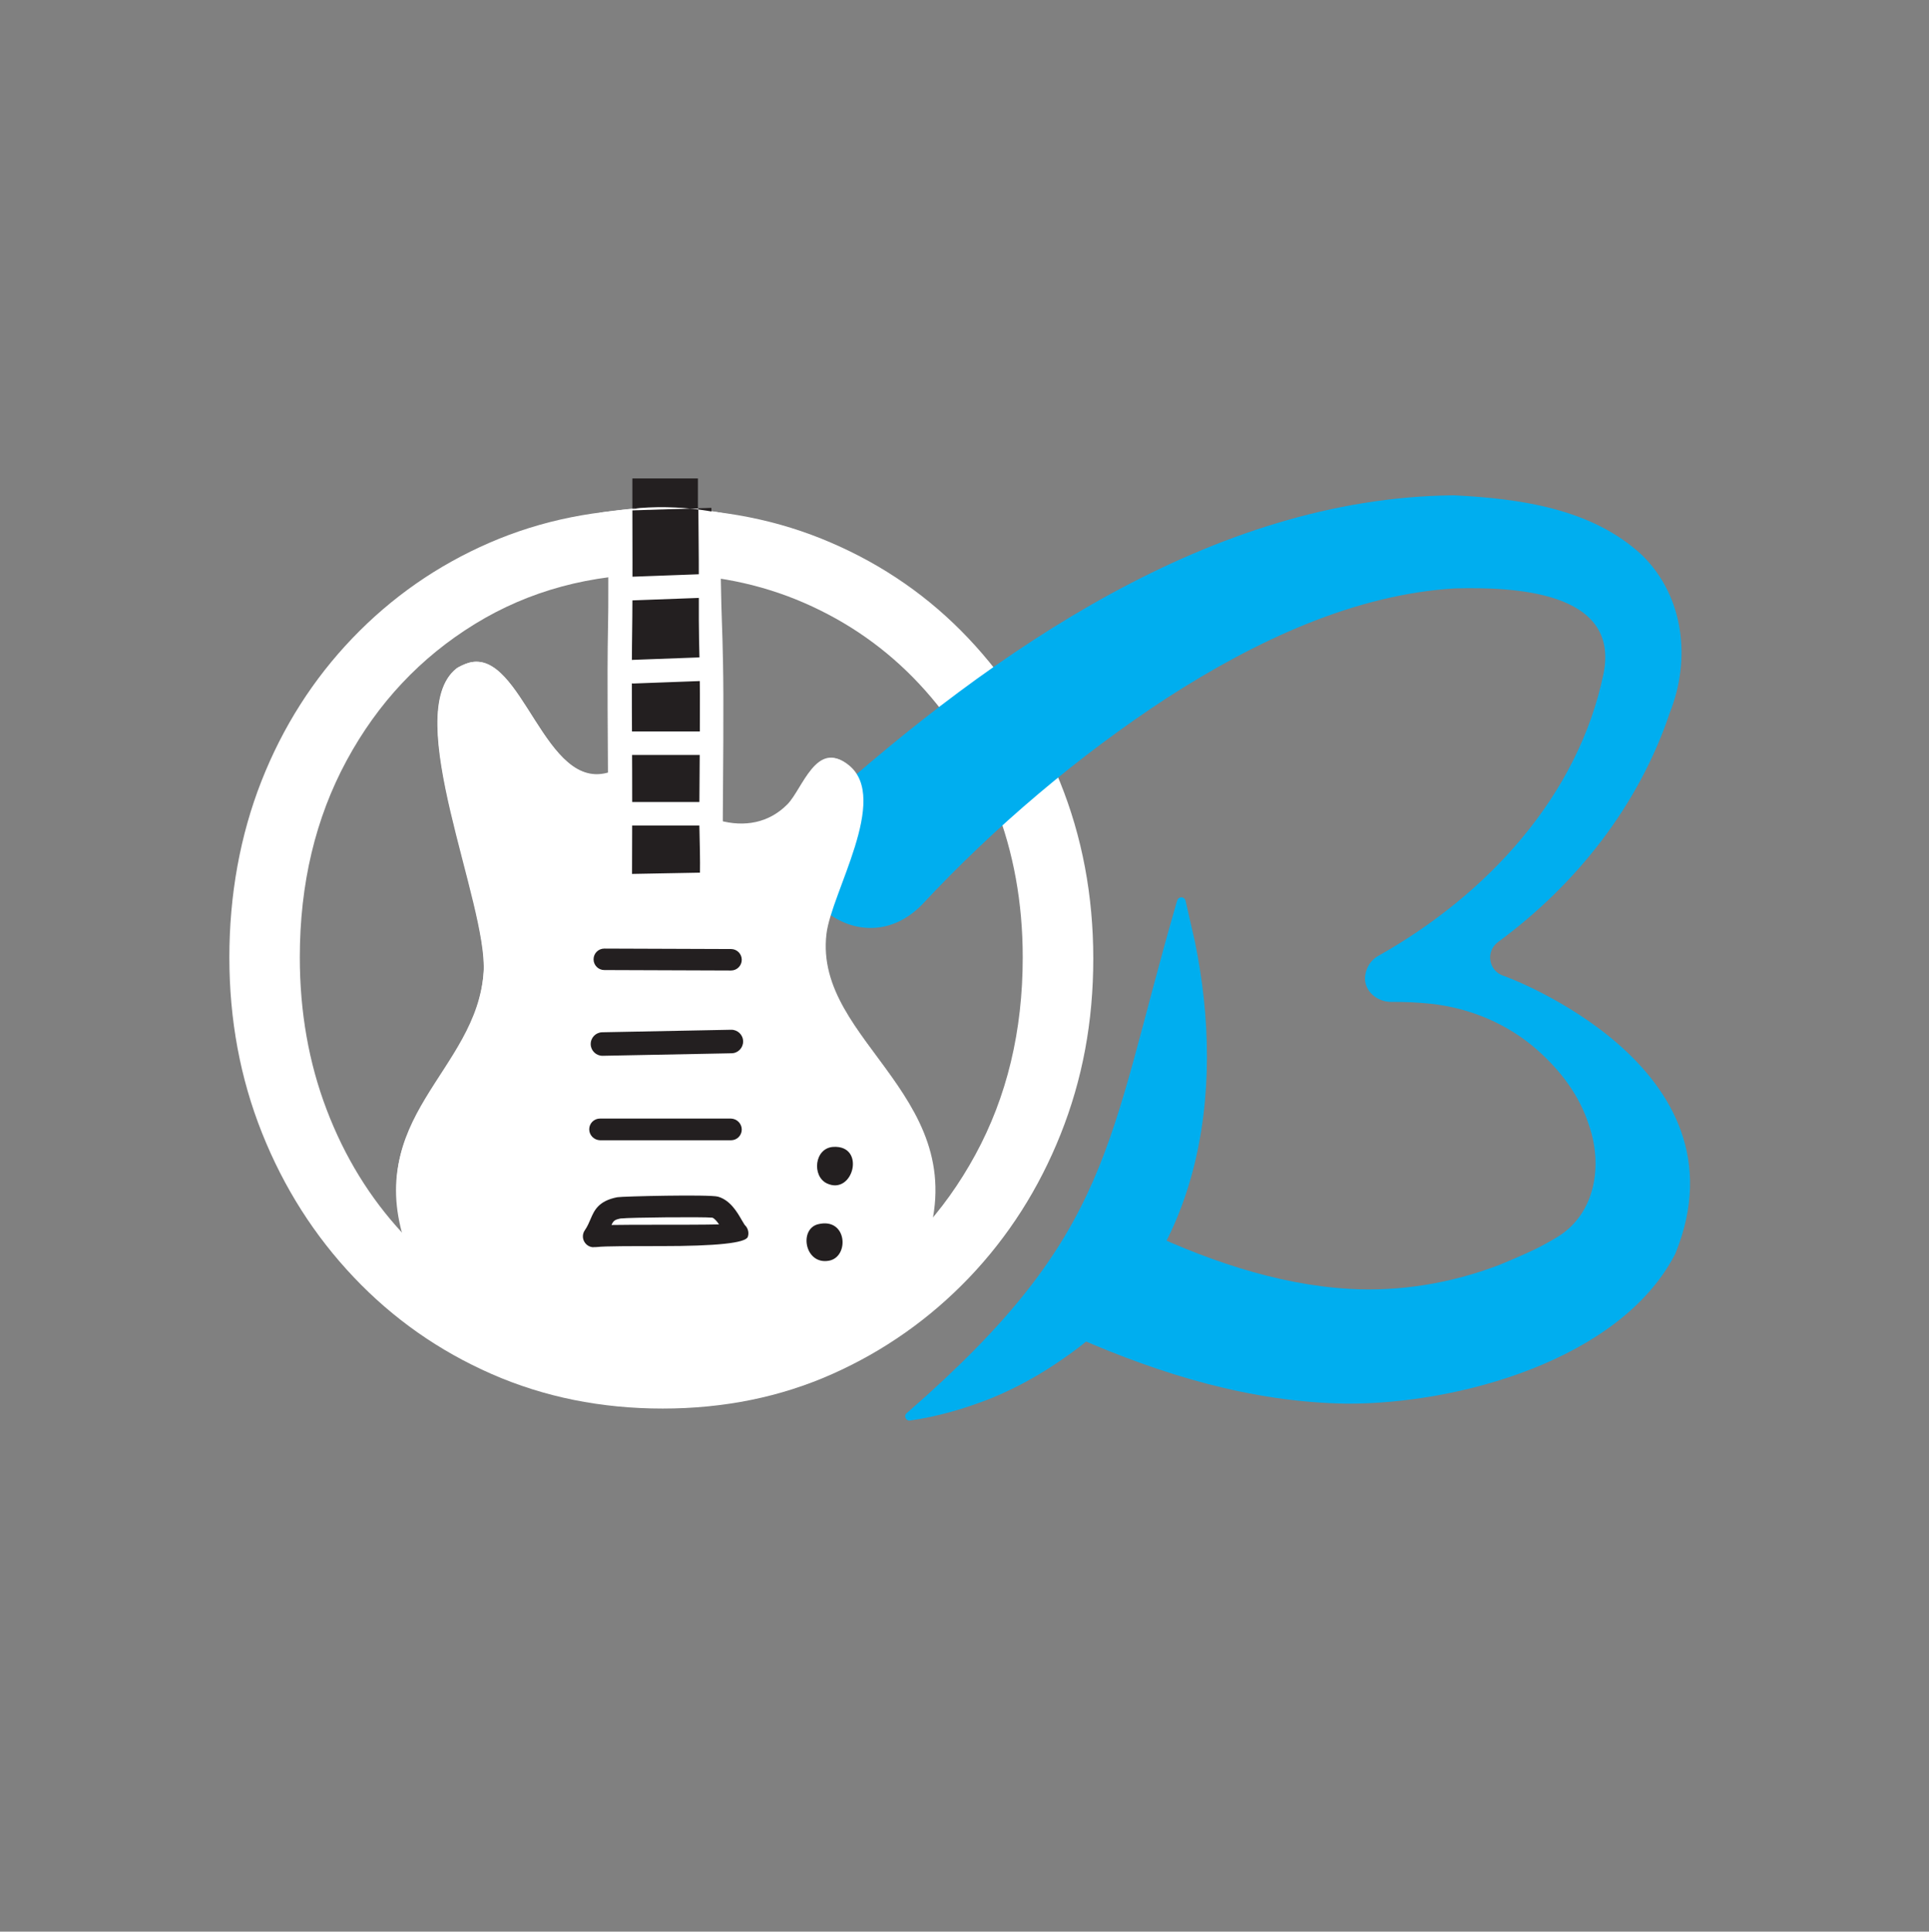
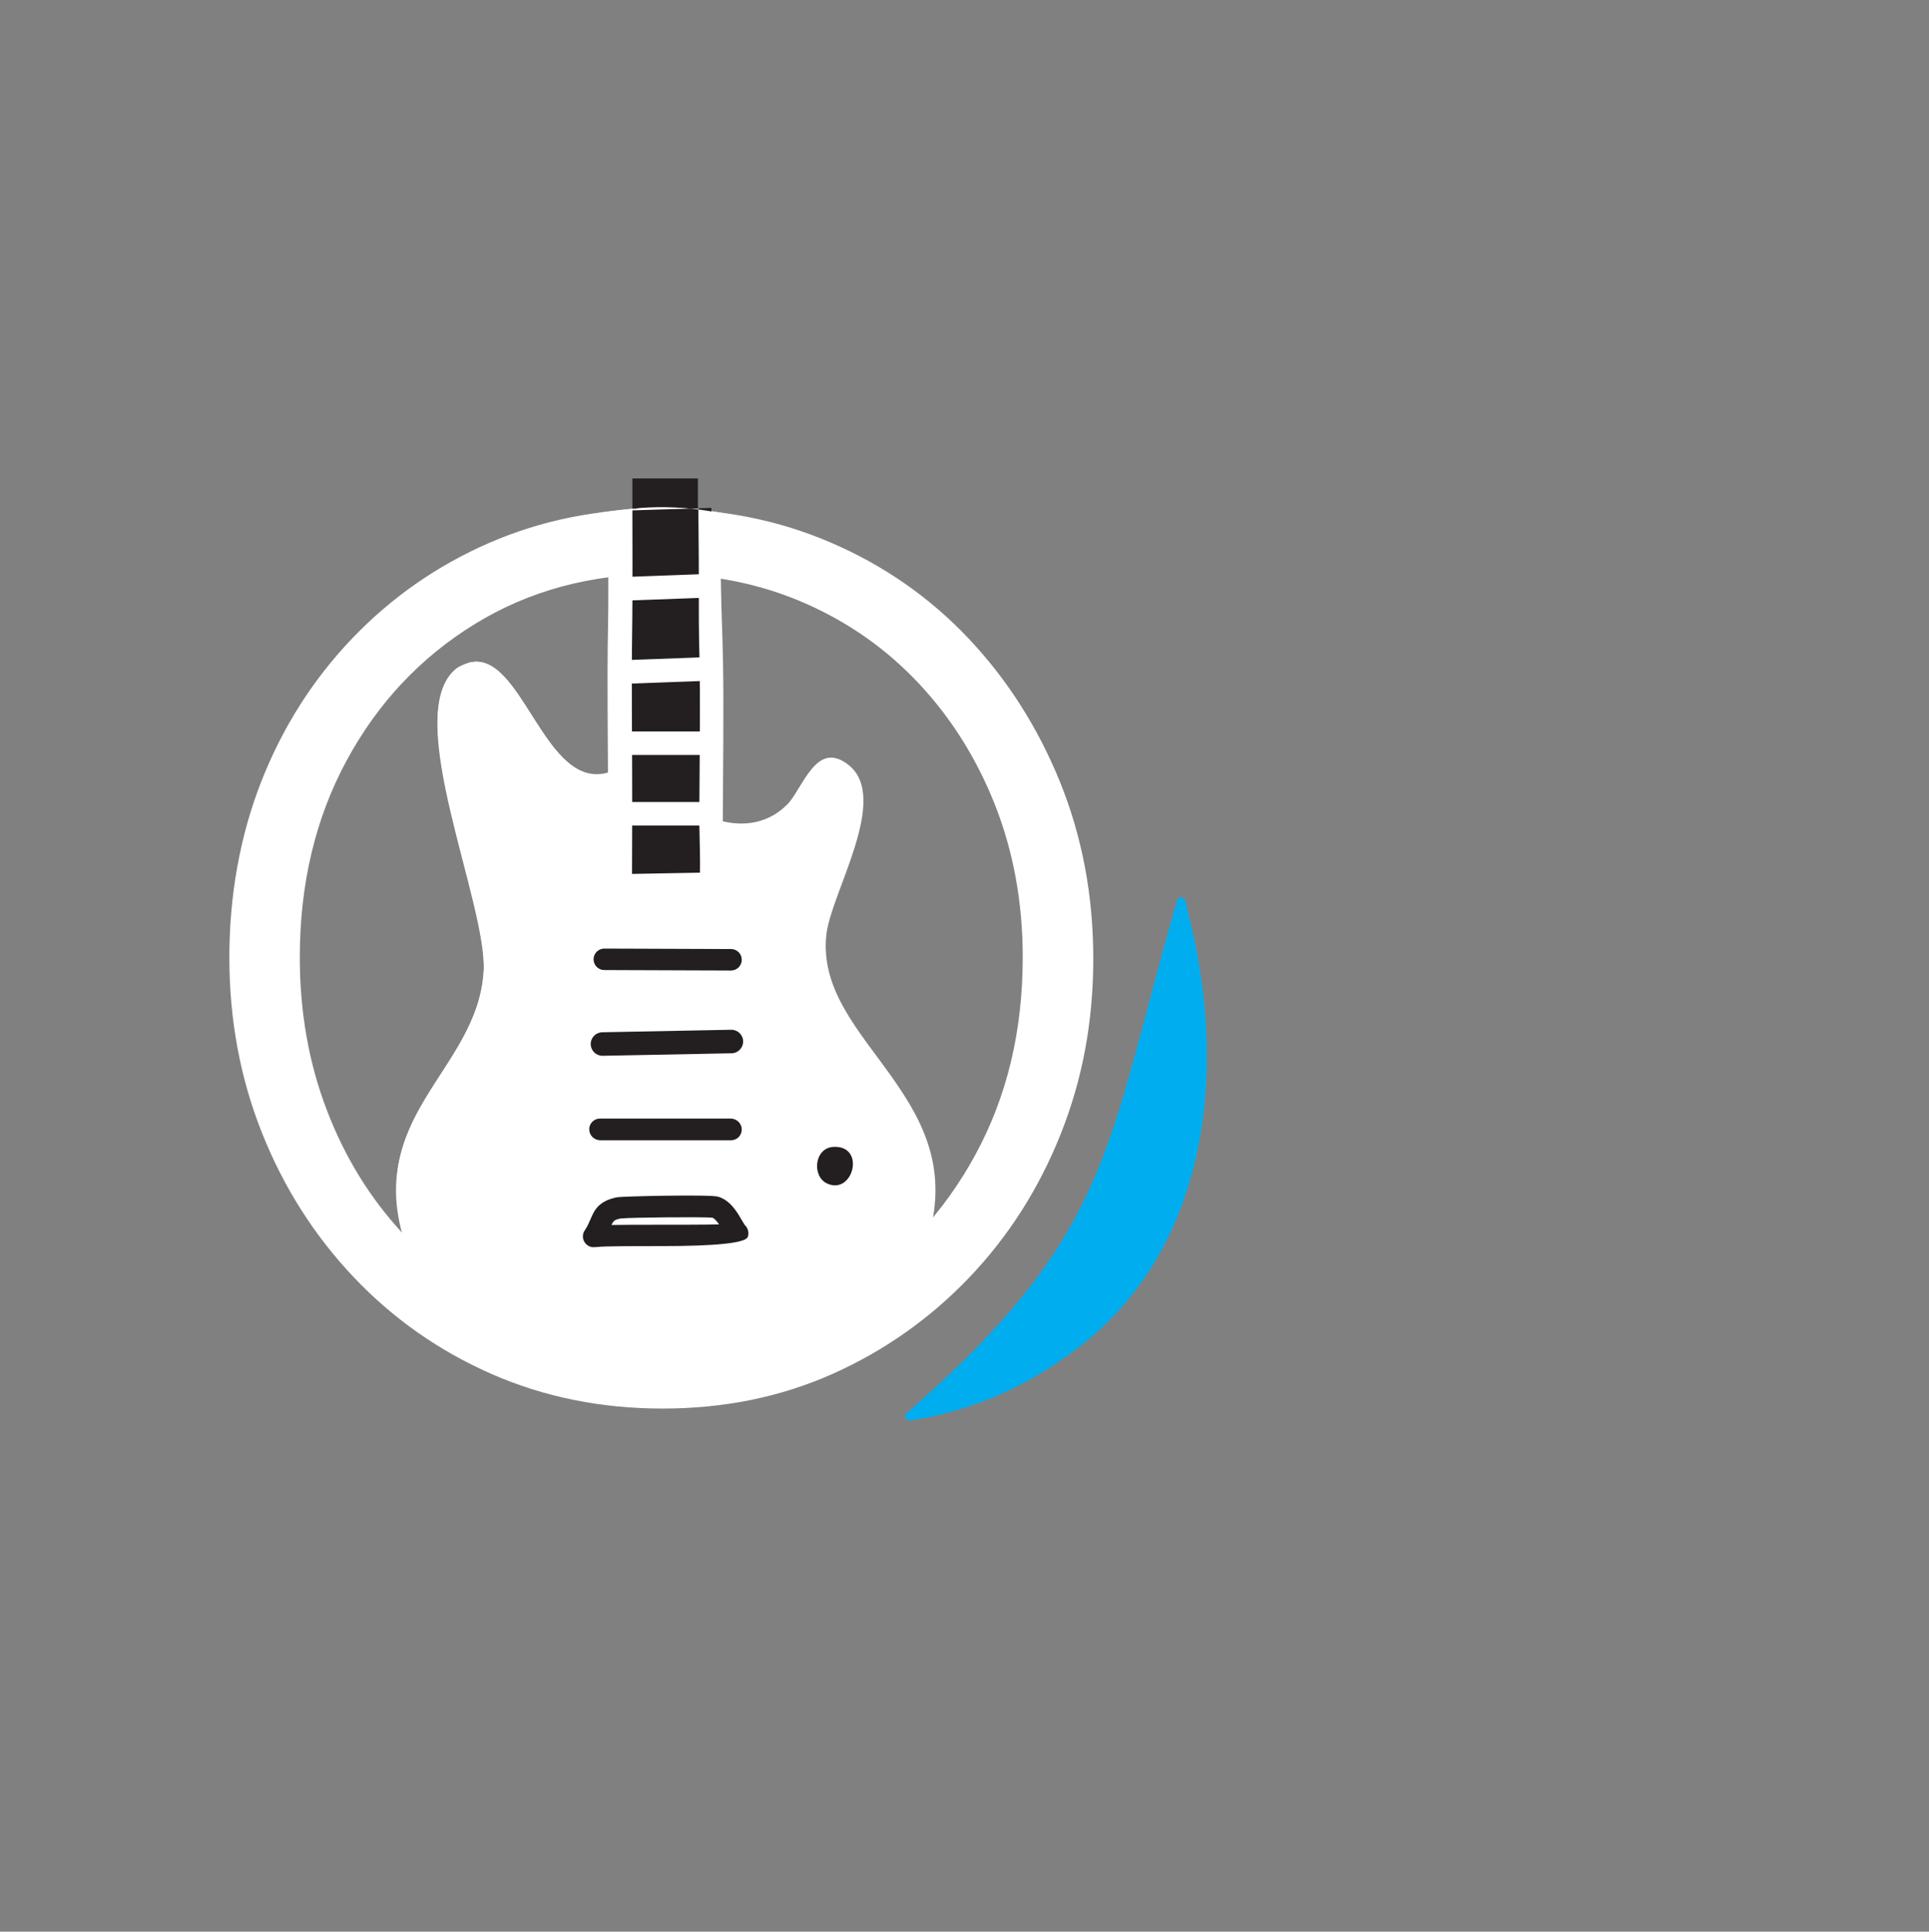
<svg xmlns="http://www.w3.org/2000/svg" id="Layer_1" data-name="Layer 1" viewBox="0 0 168.96 169.2">
  <rect x="0" y="0" width="168.96" height="169.2" fill="#808080" stroke="none" />
  <defs>
    <style>
      .cls-1, .cls-2, .cls-3 {
        fill: #231f20;
      }

      .cls-4 {
        fill: #00aeef;
      }

      .cls-5 {
        fill: #fff;
      }

      .cls-2 {
        stroke-width: .57px;
      }

      .cls-2, .cls-3 {
        stroke: #231f20;
        stroke-miterlimit: 10;
      }

      .cls-3 {
        stroke-width: .57px;
      }
    </style>
  </defs>
  <path class="cls-5" d="M53.45,67.61c-5.78,1.96-7.68-10.82-12.36-9.56-.3.08-.9.34-1.12.52-4.88,3.95,2.78,20.51,2.4,26.48-.57,8.91-10.9,12.77-6.59,24.35,6.7,18,38.25,17.98,44.95,0,4.98-13.37-9.61-18.11-8.47-27.72.43-3.61,5.51-11.77,1.99-14.68-2.73-2.26-3.97,2.12-5.28,3.45-1.64,1.66-3.78,2.01-5.95,1.42" />
  <path class="cls-1" d="M72.86,100.27c2.87-.16,1.74,4.27-.56,3.18-1.32-.62-1.11-3.09.56-3.18Z" />
-   <path class="cls-1" d="M71.55,107.01c2.53-.61,2.74,2.86.94,3.18-2.12.39-2.65-2.77-.94-3.18Z" />
+   <path class="cls-1" d="M71.55,107.01Z" />
  <g>
    <path class="cls-1" d="M54.2,105.58c.61-.12,7.94-.18,8.34-.07,1.05.31,1.58,1.96,1.97,2.27.44.35-11,.09-12.36.29h-.19c.92-1.34.52-2.17,2.24-2.5Z" />
    <path class="cls-1" d="M51.96,109.02c-.34,0-.66-.19-.83-.49-.17-.31-.15-.68.05-.97.24-.35.37-.66.5-.97.32-.75.68-1.6,2.33-1.93.4-.08,8.06-.26,8.78-.05,1.07.31,1.68,1.37,2.08,2.07.08.14.2.34.25.41.28.25.4.67.27,1.03q-.28.8-7.59.8c-2.34,0-5,0-5.51.08-.04,0-.09,0-.13.01h-.19s0,0-.01,0Z" />
    <path class="cls-5" d="M54.37,106.5c-.57.11-.68.19-.85.57,1.01-.02,2.45-.02,4.29-.02,1.67,0,3.74,0,5.09-.03-.18-.27-.39-.51-.58-.59-.87-.08-7.26-.02-7.95.07Z" />
    <path class="cls-5" d="M65.09,107.06l.02.02s-.01-.01-.02-.02Z" />
  </g>
  <path class="cls-1" d="M63.94,99.69h-11.43c-.52-.02-.94-.43-.94-.95,0-.52.42-.94.94-.94h11.43c.52.02.94.43.94.95,0,.52-.42.94-.94.94Z" />
  <path class="cls-1" d="M52.72,92.32c-.56,0-1.02-.45-1.03-1.01-.01-.57.44-1.04,1.01-1.05l11.24-.22c.57-.01,1.04.44,1.05,1.01s-.44,1.04-1.01,1.05l-11.24.22h-.02Z" />
  <path class="cls-1" d="M63.94,84.89h0l-11.05-.04c-.52,0-.94-.42-.93-.94,0-.52.42-.93.94-.93h0l11.05.04c.52,0,.94.42.93.94,0,.52-.42.93-.94.93Z" />
  <g>
    <path class="cls-3" d="M54.27,77.53c-.01-3.35.04-6.69.02-10.04-.11-17.38.07-5.05.01-22.43l7.65-.24c.19,18.82.38,7.96.23,26.79,0,.8.19,5.53-.04,5.77l-7.88.15Z" />
    <path class="cls-5" d="M54.27,78.56c-.27,0-.53-.1-.72-.29-.2-.19-.31-.46-.31-.73,0-1.59,0-3.19.01-4.78,0-1.75.02-3.5,0-5.25-.06-9.01-.03-10.5,0-12.22.02-1.62.05-.87.02-9.24,0-.56.14-1.22.73-1.27l7.95-.04c.25.02.51.13.71.32.2.19.31.46.32.73.08,7.64.15,8.03.21,10.21.08,3.14.11,4.44.03,15.63,0,.2,0,.63.02,1.18.12,4.65.04,4.9-.36,5.3-.19.19-.44.3-.71.31l-7.88.15h-.02ZM61.18,77.05h0ZM55.33,44.61c.02,7.54,0,9.14-.02,10.7-.02,1.71-.05,3.19,0,12.18.01,1.76,0,3.52,0,5.28,0,1.24-.01,2.48-.01,3.72l5.93-.11c.02-.98-.02-2.67-.04-3.51-.01-.58-.03-1.05-.02-1.25.09-11.15.06-12.44-.02-15.56-.05-2.08.02-4.53-.06-11.42l-5.74-.02Z" />
  </g>
  <path class="cls-5" d="M61.31,66.09h-6.18c-.57,0-1.03-.46-1.03-1.03s.46-1.03,1.03-1.03h6.18c.57,0,1.03.46,1.03,1.03s-.46,1.03-1.03,1.03Z" />
  <path class="cls-5" d="M61.31,72.24h-6.18c-.57,0-1.03-.46-1.03-1.03s.46-1.03,1.03-1.03h6.18c.57,0,1.03.46,1.03,1.03s-.46,1.03-1.03,1.03Z" />
  <path class="cls-5" d="M55.42,59.86c-.55,0-1.01-.44-1.03-.99-.02-.57.42-1.05.99-1.07l6.18-.23c.56-.03,1.05.42,1.07.99.02.57-.42,1.05-.99,1.07l-6.18.23s-.03,0-.04,0Z" />
  <path class="cls-5" d="M55.28,52.61c-.55,0-1.01-.44-1.03-.99-.02-.57.42-1.05.99-1.07l6.18-.23c.56-.03,1.05.42,1.07.99.02.57-.42,1.05-.99,1.07l-6.18.23s-.03,0-.04,0Z" />
  <path class="cls-5" d="M58.04,123.38c-5.39,0-10.39-1.01-14.99-3.03s-8.63-4.85-12.07-8.48c-3.44-3.63-6.12-7.84-8.03-12.63-1.91-4.79-2.86-9.92-2.86-15.38s.94-10.68,2.81-15.44c1.87-4.75,4.53-8.93,7.97-12.52,3.44-3.59,7.45-6.38,12.01-8.36,4.56-1.98,9.54-2.98,14.93-2.98s10.39.99,14.99,2.98c4.6,1.98,8.61,4.77,12.01,8.36,3.4,3.59,6.08,7.79,8.03,12.58,1.94,4.79,2.92,9.96,2.92,15.49s-.95,10.59-2.86,15.38c-1.91,4.79-4.59,8.98-8.03,12.58-3.44,3.59-7.43,6.4-11.96,8.42-4.53,2.02-9.49,3.03-14.88,3.03ZM57.81,117.66c6.14,0,11.58-1.48,16.34-4.44,4.75-2.96,8.51-6.98,11.28-12.07,2.77-5.09,4.15-10.85,4.15-17.29,0-4.79-.81-9.23-2.41-13.31-1.61-4.08-3.84-7.64-6.68-10.67-2.84-3.03-6.19-5.39-10.05-7.07-3.86-1.68-8.07-2.53-12.63-2.53-6.06,0-11.47,1.46-16.22,4.38-4.75,2.92-8.5,6.91-11.23,11.96-2.73,5.05-4.1,10.8-4.1,17.24,0,4.79.79,9.25,2.36,13.36,1.57,4.12,3.78,7.71,6.62,10.78,2.84,3.07,6.19,5.45,10.05,7.13,3.85,1.68,8.03,2.53,12.52,2.53Z" />
  <rect class="cls-1" x="55.39" y="41.91" width="5.74" height="3.33" />
  <path class="cls-5" d="M52.5,44.92s5.68-1.06,11.09.08l.04.94s-7.6-.82-10.97.27l-.16-1.29Z" />
-   <path class="cls-4" d="M131.67,85.47s-.02,0-.03-.01c-1.28-.47-1.52-2.14-.42-2.95,6.84-5.03,12.32-11.96,15.04-20.09,1.84-4.62,1.29-10.14-2.43-13.79-4.39-4.09-10.73-4.96-16.45-5.24-.05,0-.1,0-.15,0-21.03.22-40.22,13.65-55.32,27.15-5.97,6.09,2.96,14.75,8.87,8.68,6.3-6.76,13.71-13.05,21.47-18.11,7.81-5.03,16.43-9.05,25.18-9.57,5.02-.13,14.46.18,13.03,7.43-2.21,10.76-10.23,19.42-19.74,24.76-1.01.57-1.22,1.68-1.15,2.19.15,1.11,1.2,1.85,2.32,1.84s2.26.04,3.42.16c3.44.37,6.73,1.75,9.33,4.04,2.08,1.84,3.71,4.01,4.54,6.61,1.21,3.47.59,7.7-2.73,9.76-.63.38-1.28.74-1.94,1.07-1.07.51-2.16.98-3.27,1.43-4.13,1.57-8.6,2.32-12.99,2.07-6.44-.36-12.93-2.61-19.16-5.65-2.8-1.39-5.28.01-6.52,2.88-1.21,2.78-.89,5.87,1.89,7.09,7.18,3.13,15.07,5.61,23.5,5.73,9.7.05,23.85-3.79,28.7-12.98.04-.07.08-.15.11-.23,6.57-16.27-14.65-24.13-15.08-24.27Z" />
  <path class="cls-4" d="M79.59,123.63c17.92-15.63,17.32-23.31,23.46-44.56,0,0,.07-.21.07-.21.06-.2.28-.3.47-.24.13.04.22.15.25.27l.81,3.55c2.77,13.35.53,28.29-11.41,36.49-2.01,1.42-4.17,2.63-6.45,3.56-2.29.9-4.63,1.59-7.09,1.94-.34.05-.56-.4-.3-.63,0,0,.19-.17.19-.17h0Z" />
  <path class="cls-5" d="M53.5,67.66c-5.81,1.97-7.72-10.86-12.42-9.61-.3.08-.9.34-1.13.53-4.9,3.96,2.79,20.6,2.41,26.6-.57,8.95-10.95,12.83-6.62,24.46,6.73,18.08,38.42,18.06,45.15,0,5.01-13.43-9.65-18.19-8.5-27.84.43-3.62,5.54-11.82,1.99-14.75-2.74-2.27-3.99,2.13-5.31,3.46-1.65,1.67-3.8,2.02-5.98,1.42" />
  <path class="cls-1" d="M72.99,100.46c2.88-.16,1.75,4.28-.56,3.2-1.33-.63-1.11-3.1.56-3.2Z" />
-   <path class="cls-1" d="M71.67,107.23c2.54-.61,2.75,2.87.94,3.2-2.13.39-2.66-2.79-.94-3.2Z" />
  <g>
    <path class="cls-1" d="M54.25,105.8c.61-.12,7.97-.18,8.38-.07,1.06.31,1.59,1.97,1.98,2.28.44.36-11.05.09-12.41.3h-.19c.92-1.34.53-2.18,2.25-2.51Z" />
    <path class="cls-1" d="M52,109.25c-.35,0-.66-.19-.83-.5-.17-.31-.15-.69.05-.98.24-.35.37-.67.5-.97.32-.75.68-1.61,2.35-1.93.4-.08,8.09-.26,8.82-.05,1.08.31,1.69,1.37,2.09,2.07.08.14.2.34.25.41.28.25.4.68.27,1.04q-.28.81-7.63.81c-2.35,0-5.02,0-5.54.08-.04,0-.09,0-.13.01h-.19s0,0-.01,0Z" />
    <path class="cls-5" d="M54.42,106.72c-.57.11-.68.19-.86.58,1.01-.02,2.46-.02,4.31-.02,1.67,0,3.76,0,5.11-.03-.18-.27-.39-.51-.58-.59-.88-.08-7.29-.02-7.98.07Z" />
    <path class="cls-5" d="M65.19,107.28l.02.02s-.01-.01-.02-.02Z" />
  </g>
  <path class="cls-1" d="M64.03,99.88h-11.48c-.52-.02-.94-.44-.94-.96,0-.52.42-.94.94-.94h11.48c.52.02.94.44.94.96,0,.52-.42.94-.94.94Z" />
  <path class="cls-1" d="M52.77,92.48c-.56,0-1.02-.45-1.03-1.01-.01-.57.44-1.04,1.01-1.05l11.29-.22c.57-.01,1.04.44,1.05,1.01s-.44,1.04-1.01,1.05l-11.29.22h-.02Z" />
  <path class="cls-1" d="M64.03,85.01h0l-11.1-.04c-.52,0-.94-.42-.94-.94,0-.52.42-.94.94-.94h0l11.1.04c.52,0,.94.42.94.94,0,.52-.42.94-.94.94Z" />
  <g>
    <path class="cls-2" d="M54.32,77.62c-.01-3.36.04-6.72.02-10.08-.11-17.46.07-5.07.01-22.52l7.68-.24c.19,18.9.39,8,.24,26.91,0,.81.19,5.56-.04,5.79l-7.91.15Z" />
    <path class="cls-5" d="M54.32,78.65c-.27,0-.53-.11-.72-.29-.2-.19-.31-.46-.31-.74,0-1.6,0-3.2.01-4.8,0-1.76.02-3.52,0-5.28-.06-9.05-.03-10.55,0-12.27.02-1.63.05-.87.02-9.28,0-.56.14-1.22.73-1.27,1.68-.25,3.7-.4,5.97-.21.88.07,1.7.18,2.46.32.05-.01.11-.01.15.02.02.01,0,.05.12.16.2.19.32.46.32.74.08,7.68.15,8.07.21,10.25.08,3.15.12,4.46.03,15.7,0,.2,0,.64.02,1.19.12,4.67.04,4.92-.36,5.32-.19.19-.45.3-.72.31l-7.91.15h-.02ZM61.26,77.14h0ZM55.39,44.55c.02,7.57,0,9.18-.02,10.74-.02,1.72-.05,3.2,0,12.23.01,1.77,0,3.53,0,5.3,0,1.24-.01,2.49-.01,3.73l5.95-.11c.02-.99-.02-2.68-.04-3.53-.01-.58-.03-1.05-.02-1.26.09-11.2.06-12.5-.02-15.63-.05-2.09.02-4.55-.06-11.47l-5.76-.02Z" />
  </g>
  <path class="cls-5" d="M61.4,66.13h-6.21c-.57,0-1.03-.46-1.03-1.03s.46-1.03,1.03-1.03h6.21c.57,0,1.03.46,1.03,1.03s-.46,1.03-1.03,1.03Z" />
  <path class="cls-5" d="M61.4,72.31h-6.21c-.57,0-1.03-.46-1.03-1.03s.46-1.03,1.03-1.03h6.21c.57,0,1.03.46,1.03,1.03s-.46,1.03-1.03,1.03Z" />
  <path class="cls-5" d="M55.48,59.87c-.55,0-1.01-.44-1.03-1-.02-.57.42-1.05,1-1.07l6.21-.23c.56-.03,1.05.43,1.07,1,.02.57-.42,1.05-1,1.07l-6.21.23s-.03,0-.04,0Z" />
  <path class="cls-5" d="M55.33,52.59c-.55,0-1.01-.44-1.03-1-.02-.57.42-1.05,1-1.07l6.21-.23c.56-.03,1.05.43,1.07,1,.02.57-.42,1.05-1,1.07l-6.21.23s-.03,0-.04,0Z" />
</svg>